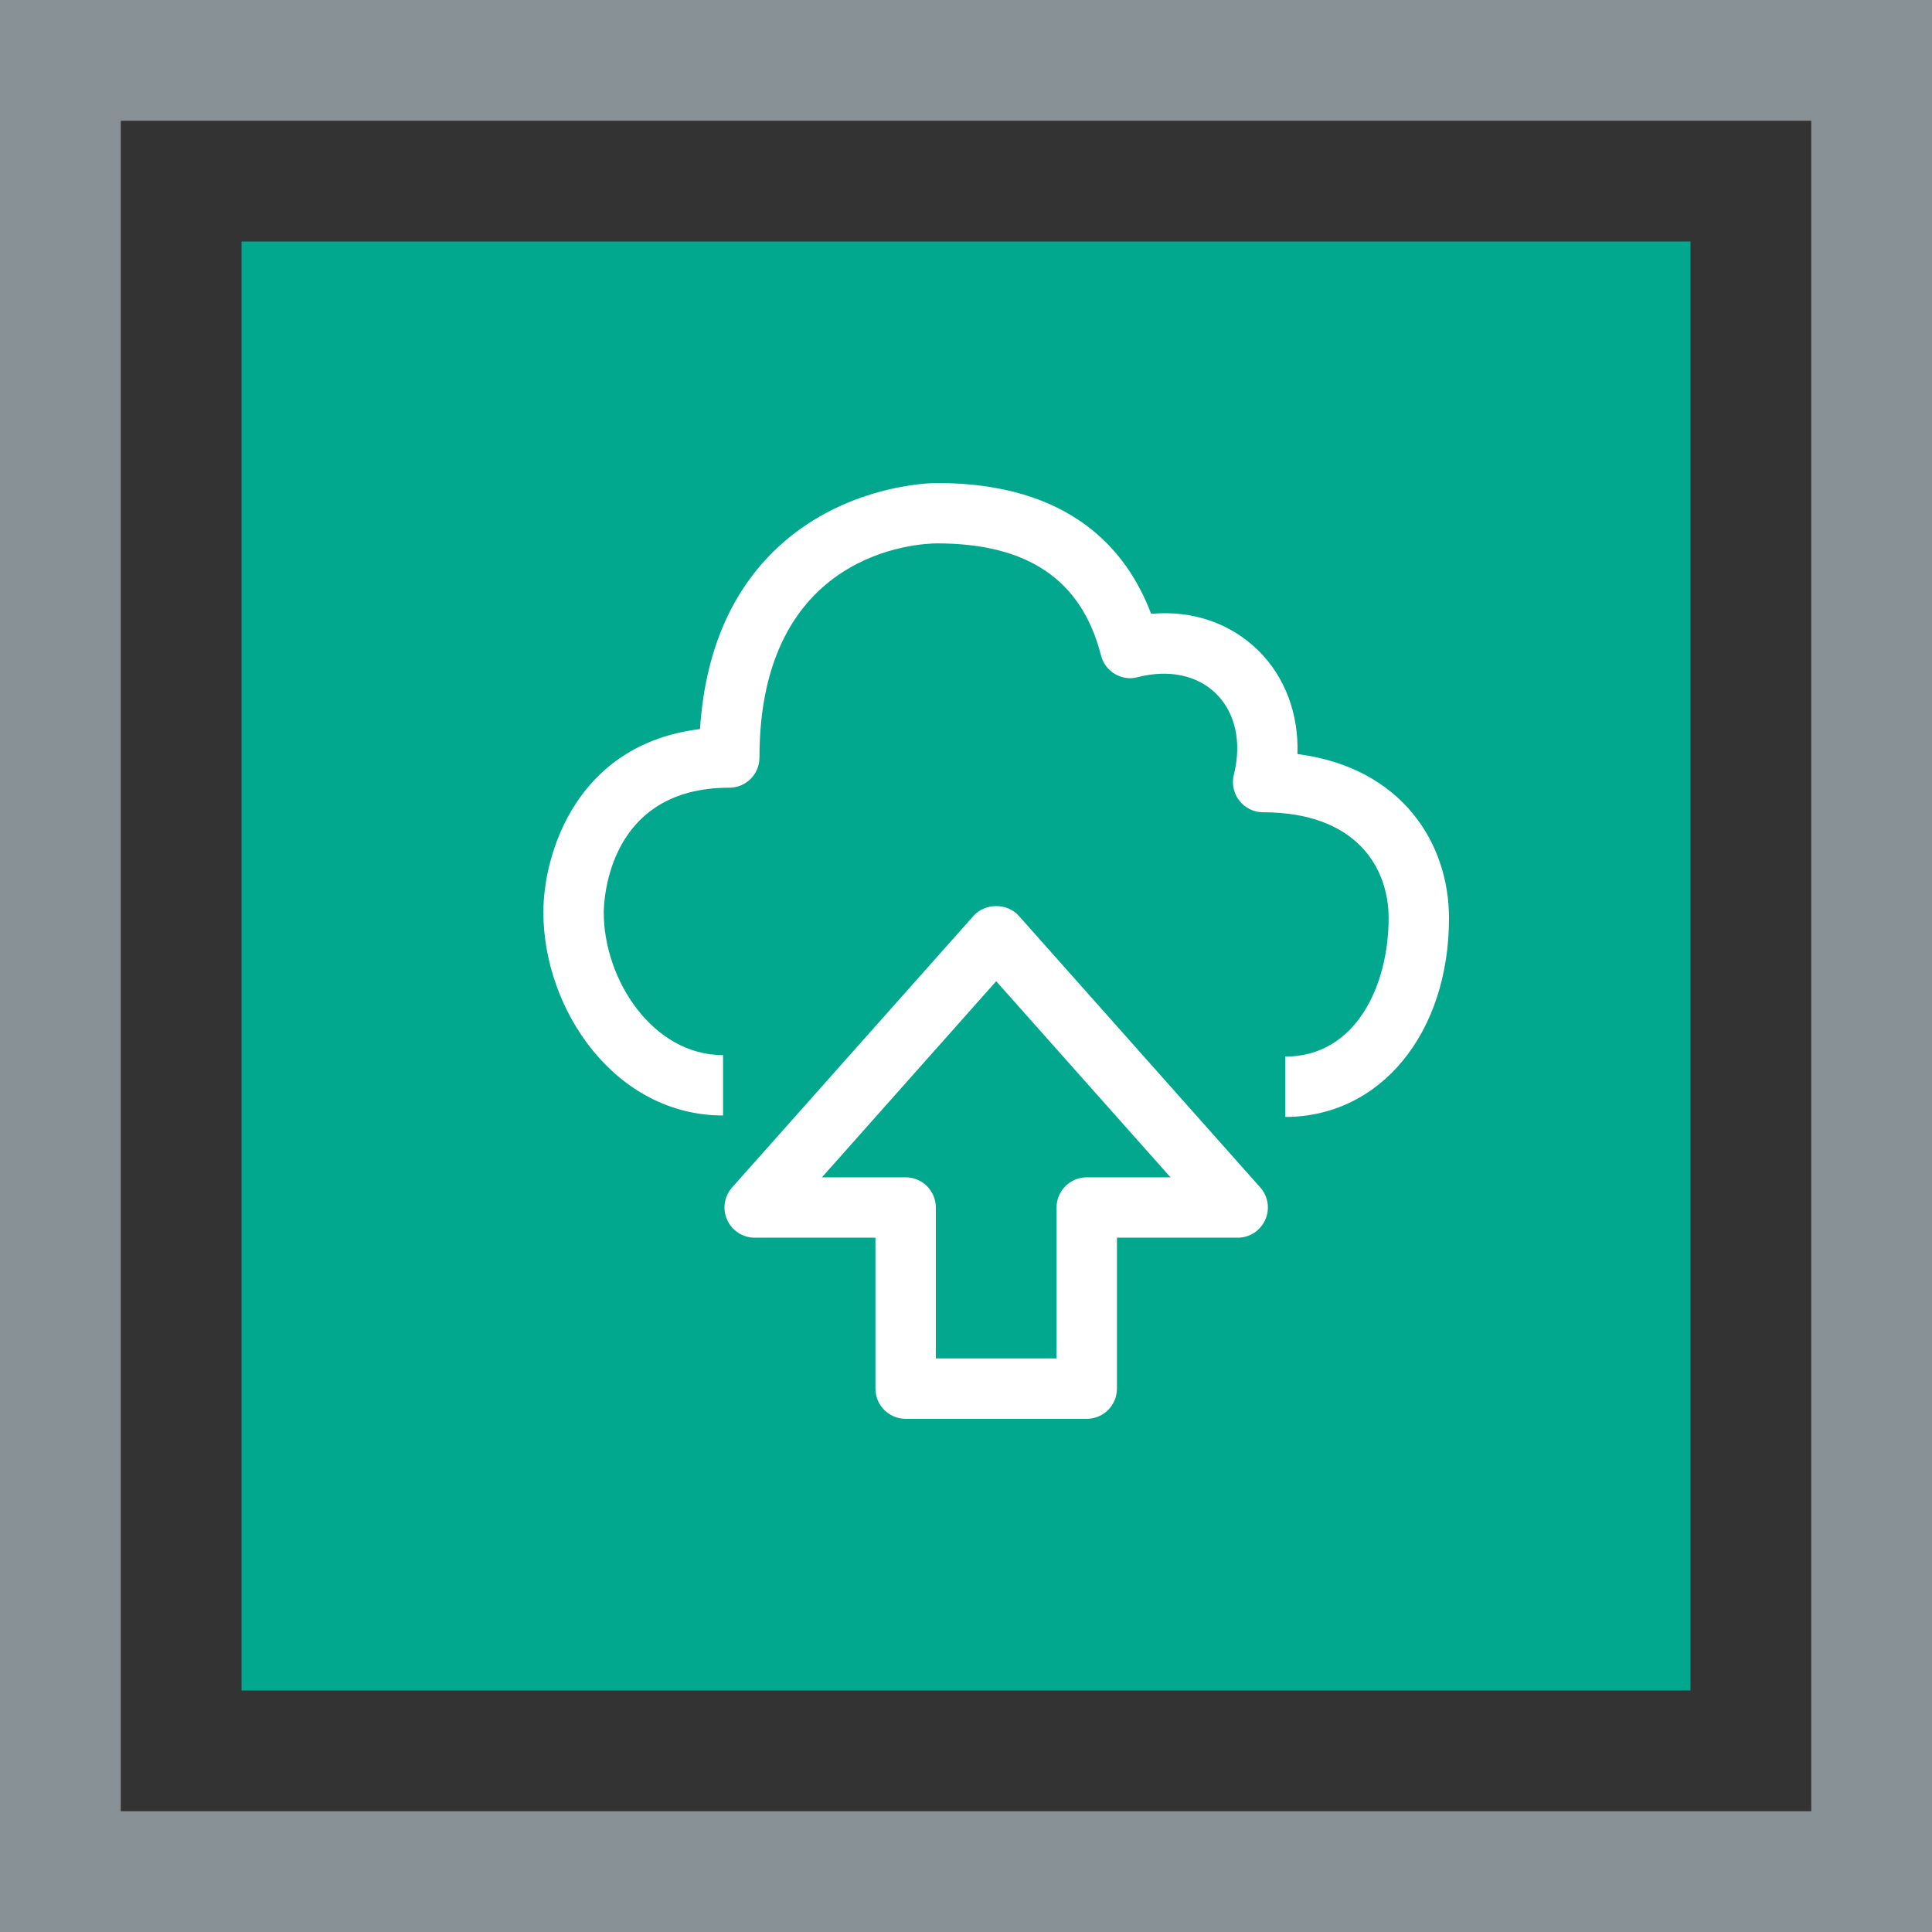
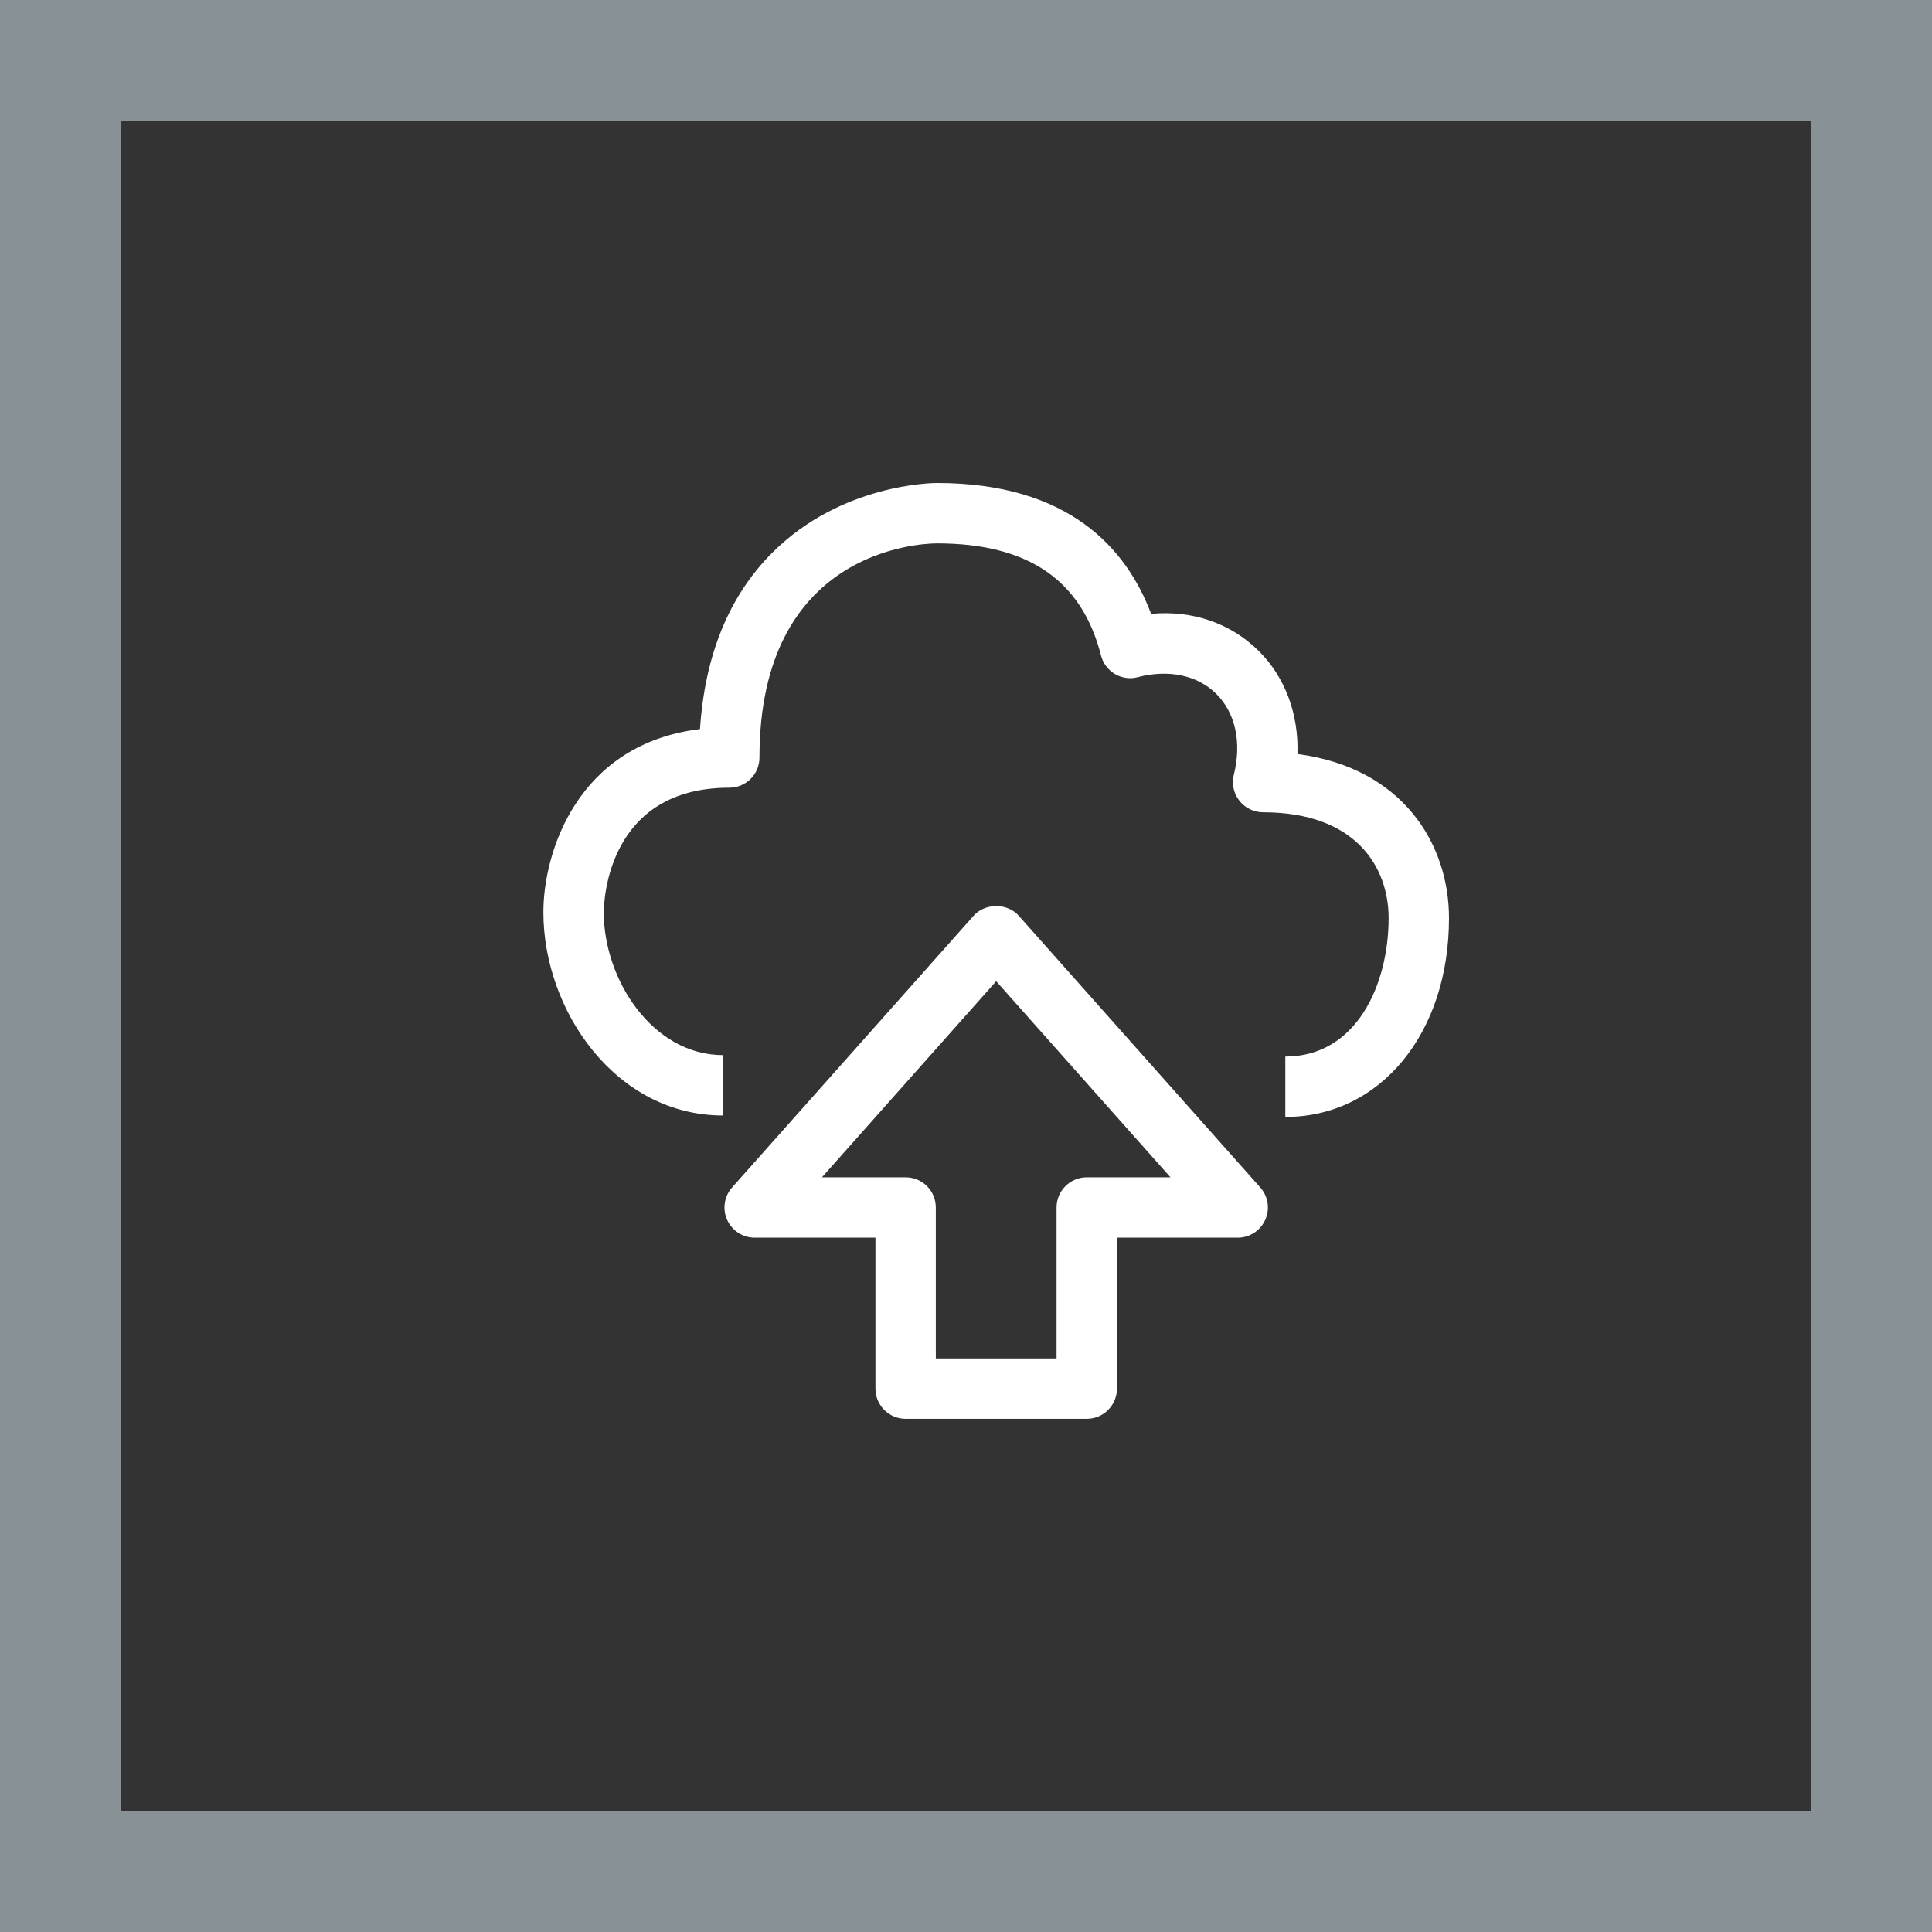
<svg xmlns="http://www.w3.org/2000/svg" width="32px" height="32px" viewBox="0 0 32 32" version="1.1">
  <rect x="0" y="0" width="32" height="32" fill="#333333" stroke="none" />
  <title>Icon-Architecture-Category/16/Migration-Transfer_16</title>
  <g id="Icon-Architecture-Category/16/Migration-Transfer_16" stroke="none" stroke-width="1" fill="none" fill-rule="evenodd">
-     <rect id="Rectangle" fill="#01A88D" x="4" y="4" width="24" height="24" />
    <rect id="#879196-Border-Copy-17" stroke="#879196" stroke-width="2" x="1" y="1" width="30" height="30" />
    <g id="Icon-Category/16/Migration-Transfer_16" transform="translate(9, 8)" fill="#FFFFFF">
      <path d="M10.387,11.5 L7.5,8.252 L4.614,11.5 L6,11.5 C6.277,11.5 6.5,11.724 6.5,12 L6.5,14.5 L8.5,14.5 L8.5,12 C8.5,11.724 8.724,11.5 9,11.5 L10.387,11.5 Z M11.874,11.668 C12.005,11.815 12.037,12.025 11.956,12.205 C11.875,12.384 11.698,12.5 11.5,12.5 L9.5,12.5 L9.5,15 C9.5,15.276 9.277,15.5 9,15.5 L6,15.5 C5.724,15.5 5.5,15.276 5.5,15 L5.5,12.5 L3.5,12.5 C3.303,12.5 3.125,12.384 3.044,12.205 C2.963,12.025 2.995,11.815 3.126,11.668 L7.126,7.168 C7.316,6.954 7.685,6.954 7.874,7.168 L11.874,11.668 Z M15,7.207 C15,9.115 13.861,10.5 12.289,10.5 L12.289,9.5 C13.465,9.5 14,8.312 14,7.207 C14,6.359 13.454,5.454 11.921,5.454 C11.767,5.454 11.622,5.383 11.527,5.261 C11.432,5.14 11.399,4.982 11.436,4.833 C11.57,4.297 11.463,3.808 11.144,3.491 C10.832,3.183 10.358,3.083 9.845,3.216 C9.718,3.251 9.58,3.231 9.465,3.163 C9.351,3.095 9.268,2.984 9.236,2.856 C8.917,1.607 8.029,1 6.518,1 C6.218,1.002 3.579,1.121 3.579,4.547 C3.579,4.824 3.356,5.047 3.079,5.047 C1.076,5.047 1.002,6.9 1,7.111 C1,8.229 1.812,9.476 2.976,9.476 L2.976,10.476 C1.196,10.476 0,8.735 0,7.109 C0,6.125 0.557,4.323 2.594,4.076 C2.675,2.849 3.077,1.867 3.794,1.152 C4.933,0.015 6.443,0 6.518,0 L6.519,0 C8.712,0 9.662,1.094 10.066,2.167 C10.754,2.105 11.384,2.322 11.848,2.781 C12.287,3.217 12.512,3.829 12.49,4.489 C14.219,4.713 15,5.965 15,7.207 L15,7.207 Z" id="Migration-Transfer_Category-Icon_16_Squid" />
    </g>
  </g>
</svg>